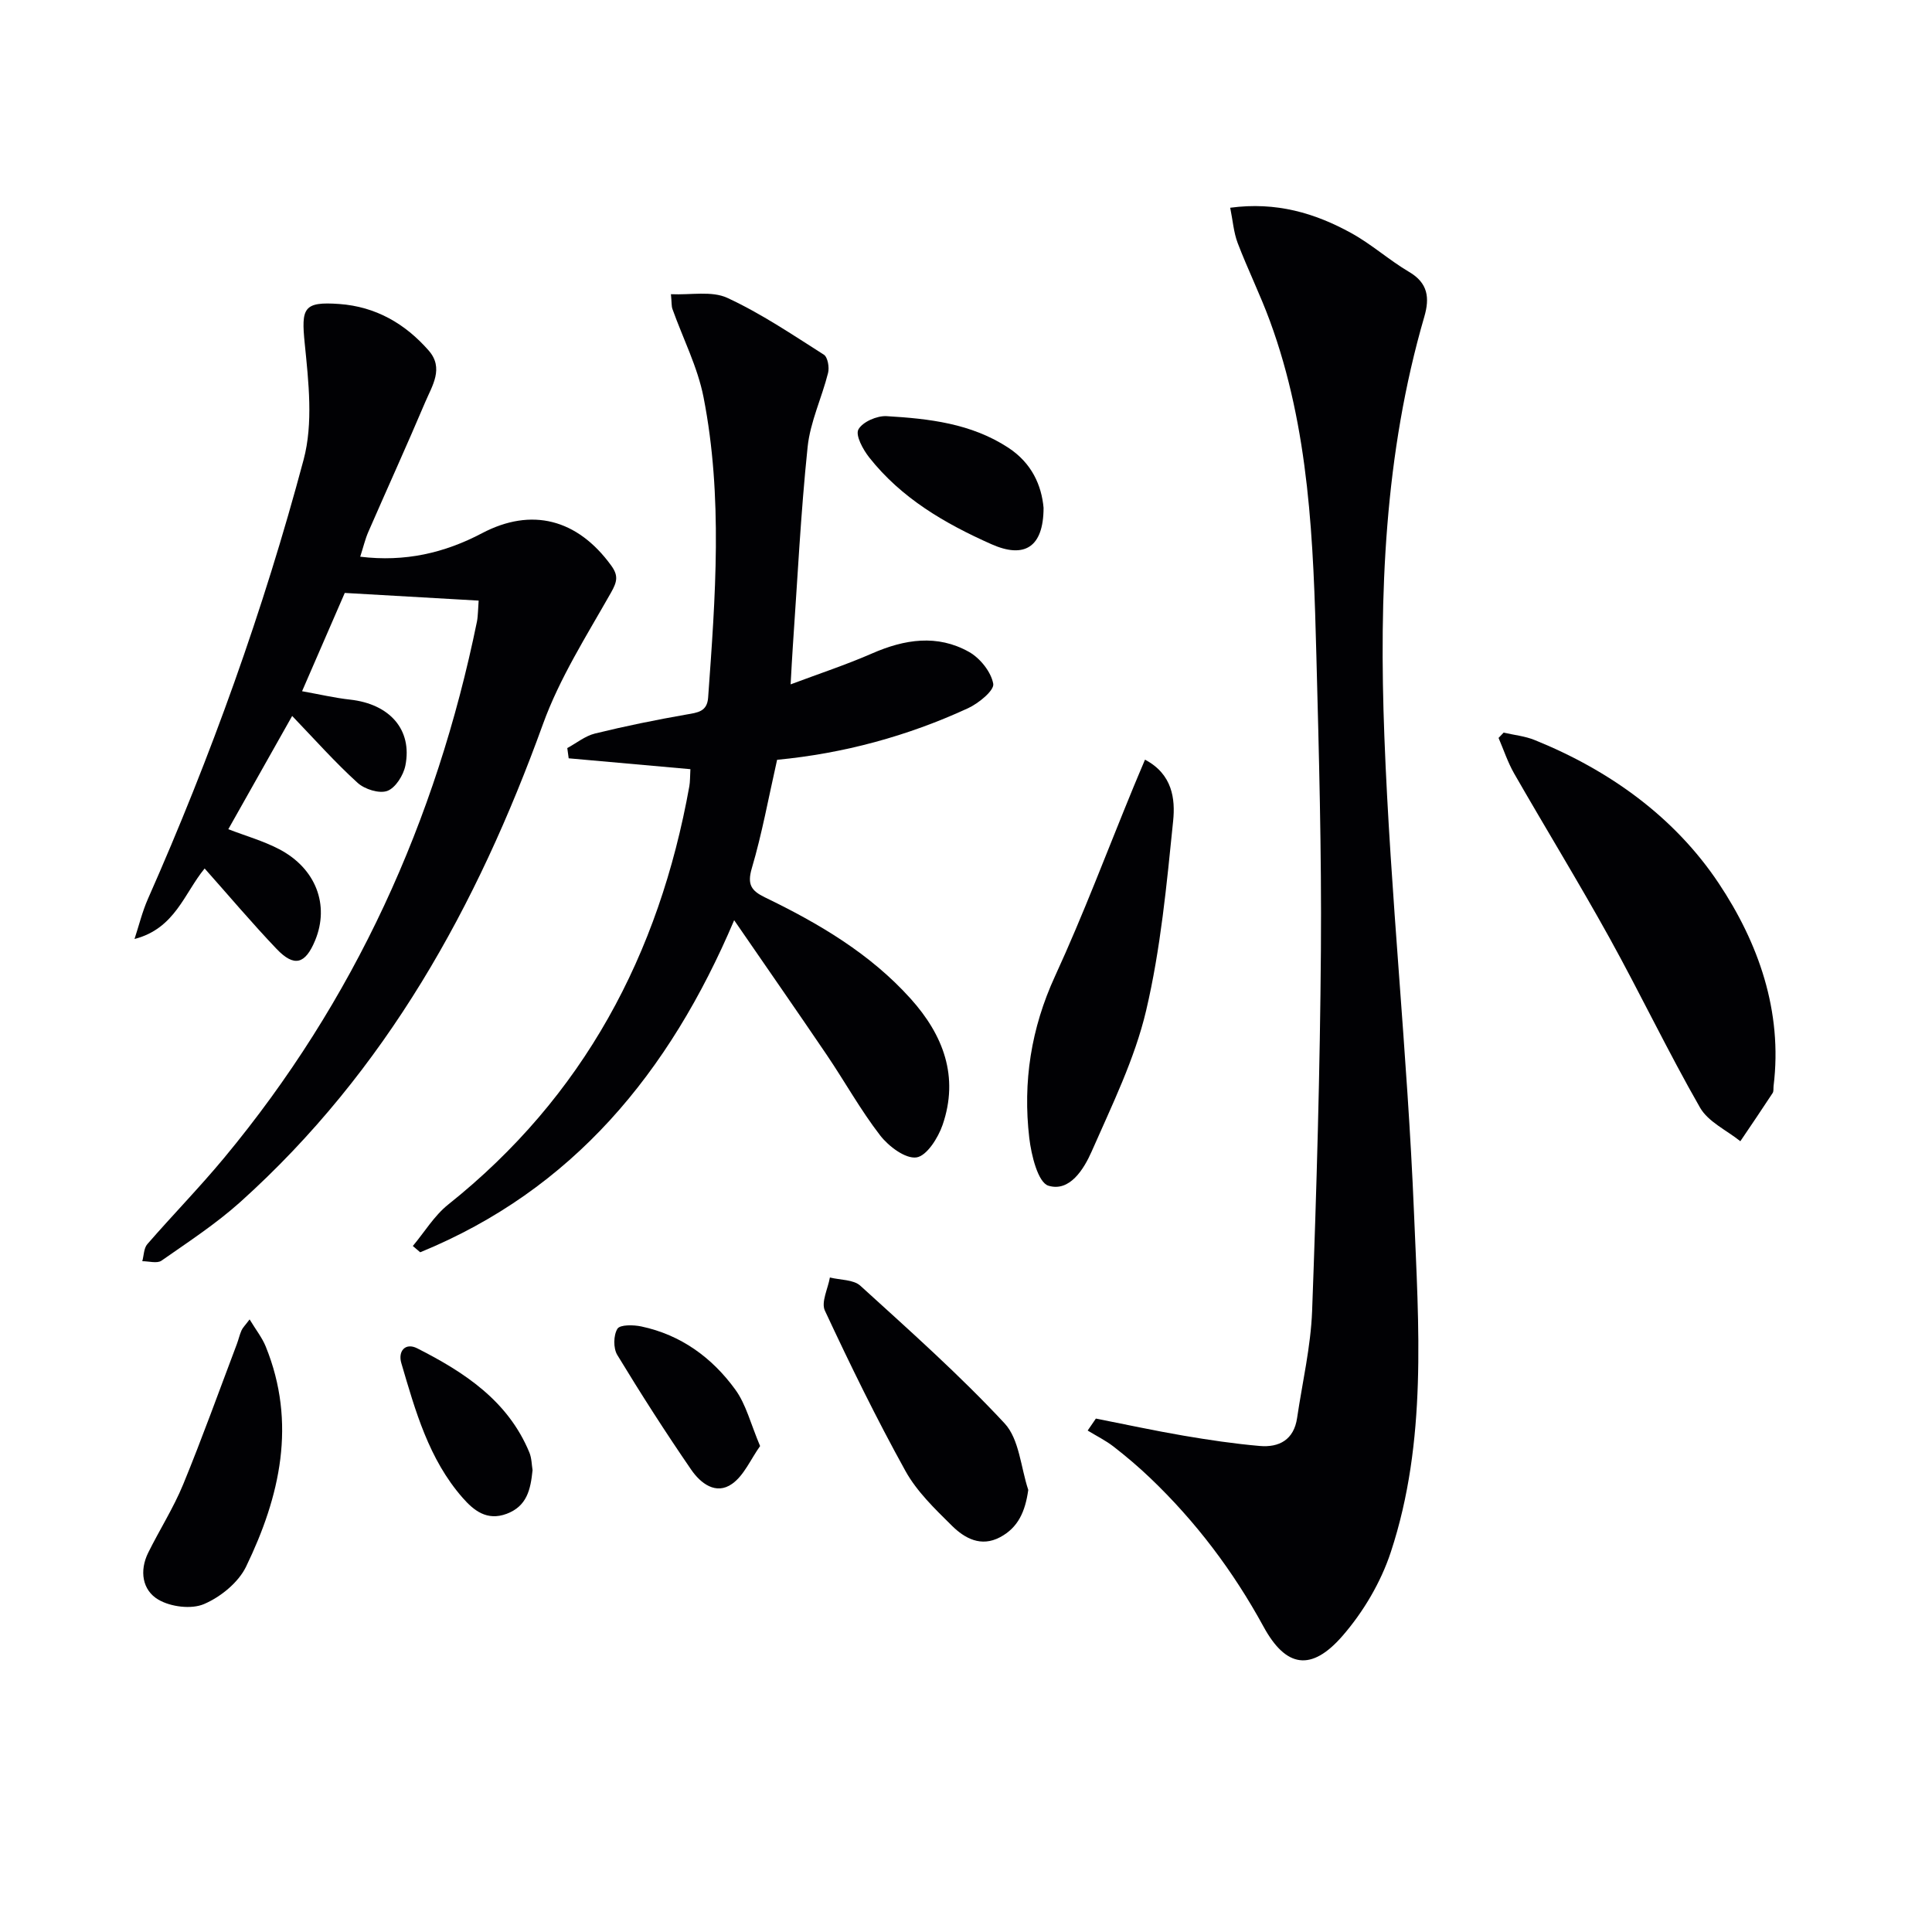
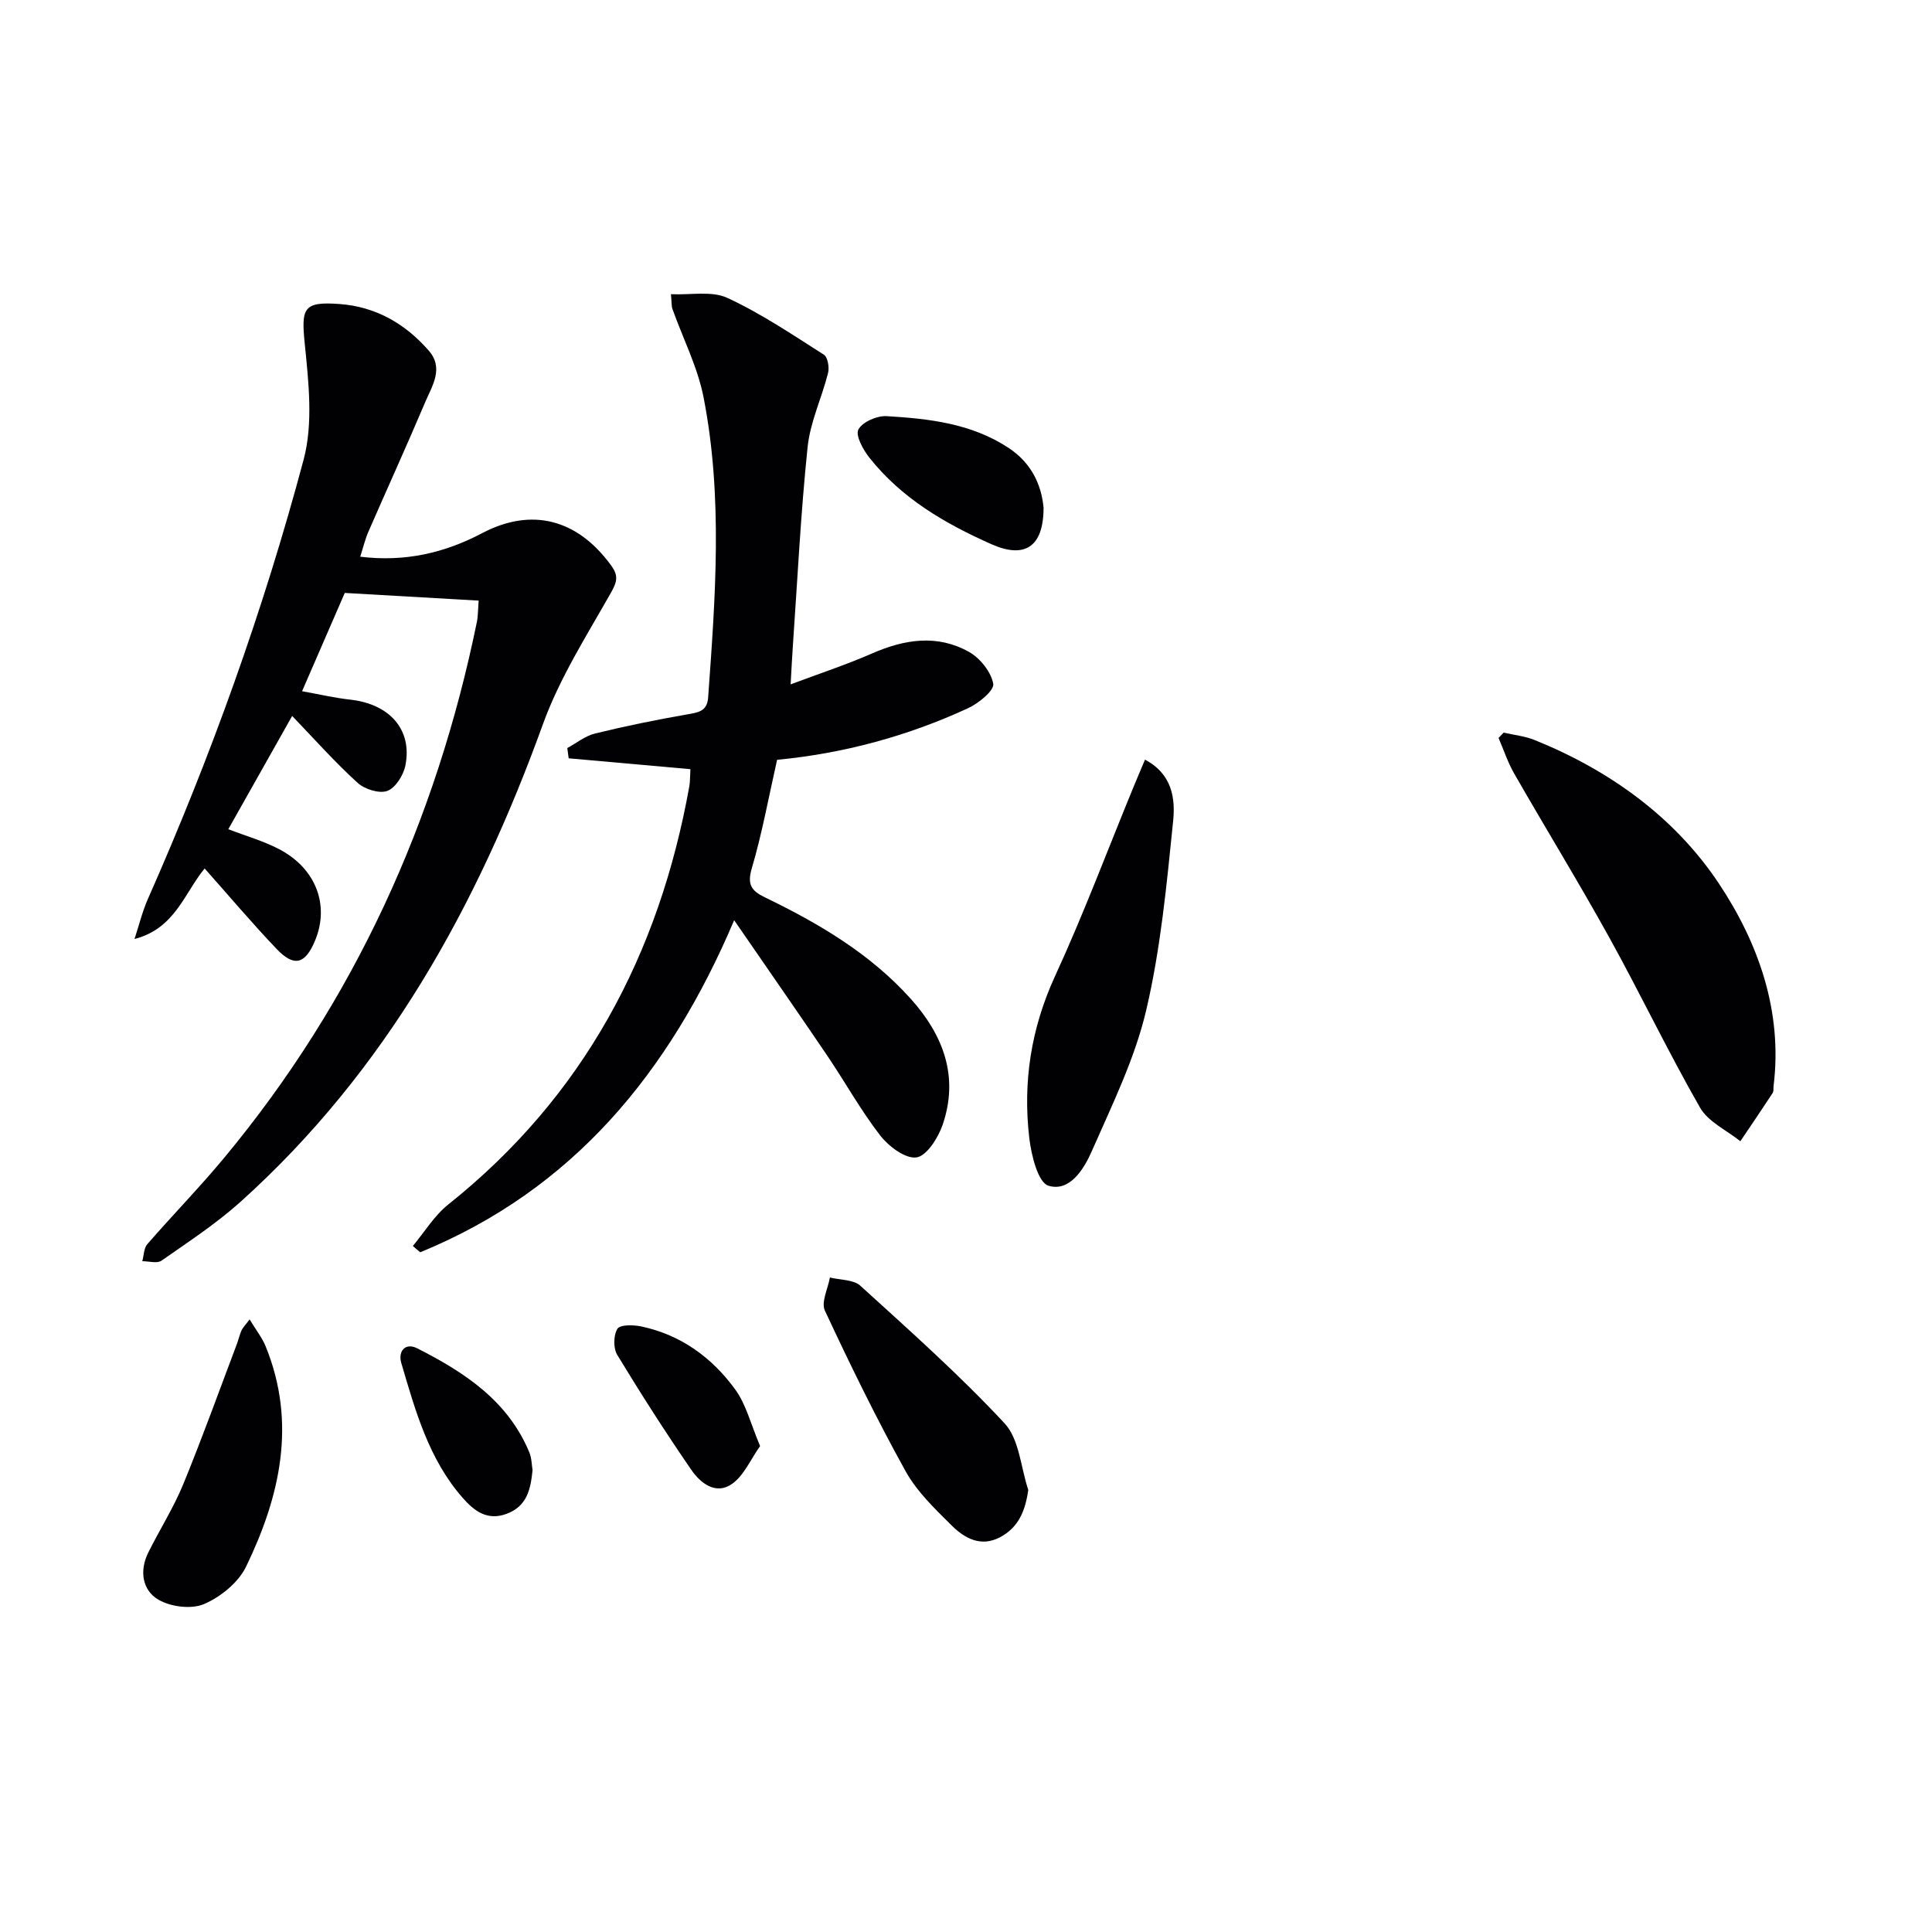
<svg xmlns="http://www.w3.org/2000/svg" enable-background="new 0 0 400 400" viewBox="0 0 400 400">
  <g fill="#010104">
-     <path d="m226.89 293.7c6.05 1.19 12.08 2.5 18.16 3.54 5.22.89 10.47 1.67 15.74 2.13 4.06.36 7.1-1.3 7.76-5.79 1.09-7.39 2.83-14.75 3.11-22.17.92-24.93 1.64-49.87 1.82-74.81.15-20.29-.41-40.6-.94-60.89-.61-23.44-1.4-46.9-9.63-69.28-2-5.45-4.59-10.68-6.66-16.11-.84-2.21-1.01-4.67-1.55-7.31 9.54-1.28 17.56 1.11 25.07 5.25 4.2 2.31 7.85 5.61 11.99 8.05 3.91 2.3 4.25 5.38 3.14 9.22-8.29 28.47-9.39 57.75-8.28 86.99 1.25 32.87 4.78 65.64 6.13 98.51.97 23.51 2.76 47.37-4.79 70.29-2.06 6.26-5.7 12.43-10.04 17.41-6.4 7.34-11.66 6.6-16.32-1.95-6.29-11.52-14.03-21.77-23.48-30.79-2.4-2.29-4.94-4.45-7.57-6.49-1.65-1.28-3.57-2.22-5.36-3.32.58-.83 1.14-1.65 1.7-2.48z" />
    <path d="m60.49 148.23c-4.77 8.47-8.99 15.94-13.22 23.45 3.55 1.37 7.23 2.41 10.54 4.14 7.61 3.98 10.45 11.57 7.44 18.87-2.04 4.94-4.33 5.6-7.98 1.78-5.14-5.39-9.95-11.1-14.9-16.66-4.21 5.09-6.11 12.43-14.52 14.6.91-2.77 1.6-5.63 2.77-8.29 13.05-29.5 23.93-59.82 32.24-90.95 2.01-7.53 1.03-16.09.23-24.06-.74-7.36-.27-8.71 7.18-8.17 7.52.55 13.61 4.06 18.49 9.64 3.19 3.65.72 7.28-.72 10.67-3.82 9.01-7.88 17.92-11.79 26.89-.64 1.47-1.01 3.06-1.67 5.12 9.28 1.13 17.44-.77 25.23-4.87 10.24-5.39 19.72-2.94 26.72 6.68 1.52 2.09 1.27 3.33-.02 5.61-5.04 8.91-10.66 17.72-14.11 27.28-13.61 37.64-32.51 71.79-62.6 98.86-5.04 4.53-10.79 8.29-16.37 12.19-.91.63-2.63.1-3.97.11.33-1.19.31-2.69 1.04-3.53 5.23-6.02 10.81-11.73 15.9-17.86 26.99-32.5 43.91-69.79 52.35-111.05.13-.65.16-1.32.21-1.99.06-.78.09-1.56.14-2.34-9.15-.52-18.09-1.04-27.72-1.59-2.67 6.16-5.55 12.79-8.84 20.35 3.64.65 6.78 1.39 9.96 1.74 8.18.91 12.91 6.22 11.43 13.65-.4 2-2.04 4.62-3.74 5.25-1.67.61-4.69-.34-6.15-1.67-4.65-4.22-8.84-8.94-13.55-13.85z" />
    <path d="m160.89 157.31c-1.79 7.92-3.12 15.29-5.23 22.43-1 3.4-.12 4.68 2.73 6.06 11.14 5.39 21.75 11.63 30.15 20.97 6.77 7.53 10.04 16.14 6.62 26.11-.92 2.69-3.29 6.44-5.41 6.75-2.3.33-5.77-2.29-7.52-4.55-4.06-5.25-7.3-11.12-11.03-16.63-6.15-9.08-12.42-18.07-19.2-27.93-13.42 31.62-33.45 55.83-65 68.75-.51-.43-1.02-.87-1.53-1.3 2.42-2.88 4.43-6.27 7.31-8.57 28.04-22.35 43.68-51.76 49.94-86.62.17-.97.13-1.99.22-3.53-8.42-.75-16.81-1.5-25.2-2.25-.1-.71-.19-1.41-.29-2.12 1.9-1.03 3.7-2.51 5.73-3.01 6.27-1.54 12.61-2.83 18.96-3.94 2.3-.4 4.26-.58 4.47-3.49 1.5-20.77 3.09-41.58-.95-62.2-1.23-6.27-4.27-12.18-6.44-18.27-.21-.59-.14-1.28-.31-3.06 4.12.19 8.45-.73 11.67.76 6.99 3.23 13.46 7.61 19.99 11.76.8.51 1.17 2.63.87 3.79-1.29 5.14-3.69 10.12-4.23 15.31-1.43 13.71-2.1 27.49-3.06 41.25-.16 2.28-.27 4.57-.46 7.91 5.89-2.21 11.49-4.05 16.86-6.4 6.74-2.95 13.51-4 20.07-.32 2.3 1.29 4.58 4.14 5.02 6.6.25 1.37-3.03 4.05-5.22 5.06-12.56 5.79-25.8 9.37-39.53 10.68z" />
    <path d="m311.31 151.68c2.16.5 4.43.72 6.46 1.55 15.5 6.27 28.96 15.96 38.09 29.67 8.16 12.26 13.25 26.43 11.34 41.94-.06.5.05 1.1-.2 1.47-2.19 3.35-4.44 6.65-6.68 9.97-2.84-2.28-6.65-4.01-8.34-6.95-6.61-11.53-12.34-23.56-18.78-35.2-6.35-11.46-13.2-22.63-19.72-34-1.32-2.31-2.16-4.89-3.22-7.35.35-.36.7-.73 1.05-1.1z" />
    <path d="m237.06 157.28c5.71 3.01 6.28 8.17 5.83 12.66-1.34 13.17-2.58 26.46-5.6 39.3-2.37 10.05-7.08 19.6-11.27 29.15-1.62 3.68-4.56 8.44-8.95 7.1-2.17-.66-3.55-6.33-3.97-9.89-1.35-11.58.36-22.68 5.33-33.49 5.89-12.8 10.84-26.03 16.21-39.07.73-1.78 1.49-3.55 2.42-5.76z" />
-     <path d="m212.89 308.47c-.62 4.45-2.08 7.82-5.87 9.81-3.92 2.07-7.29.22-9.93-2.39-3.52-3.48-7.26-7.07-9.62-11.33-6-10.83-11.45-21.99-16.69-33.22-.81-1.74.64-4.54 1.04-6.85 2.14.54 4.88.41 6.31 1.71 10.18 9.26 20.5 18.43 29.85 28.48 3.06 3.29 3.36 9.13 4.91 13.79z" />
+     <path d="m212.89 308.47c-.62 4.45-2.08 7.82-5.87 9.81-3.92 2.07-7.29.22-9.93-2.39-3.52-3.48-7.26-7.07-9.62-11.33-6-10.83-11.45-21.99-16.69-33.22-.81-1.74.64-4.54 1.04-6.85 2.14.54 4.88.41 6.31 1.71 10.18 9.26 20.5 18.43 29.85 28.48 3.06 3.29 3.36 9.13 4.91 13.79" />
    <path d="m51.68 273.17c1.31 2.17 2.6 3.79 3.34 5.62 6.43 15.85 2.97 31.01-4.07 45.56-1.59 3.29-5.27 6.28-8.7 7.75-2.62 1.13-6.91.59-9.46-.91-3.33-1.94-3.96-5.97-2.11-9.71 2.35-4.75 5.23-9.26 7.24-14.14 3.94-9.59 7.45-19.37 11.12-29.07.35-.93.56-1.92.96-2.82.25-.57.74-1.03 1.68-2.28z" />
    <path d="m216.06 105.14c-.02 8.25-4.03 10.54-10.8 7.53-9.67-4.3-18.63-9.52-25.29-17.95-1.29-1.63-2.9-4.59-2.25-5.8.85-1.57 3.86-2.88 5.85-2.76 8.77.52 17.49 1.5 25.17 6.52 4.91 3.21 6.9 7.83 7.32 12.46z" />
    <path d="m157.37 299.39c-1.98 2.78-3.33 6.08-5.79 7.82-3.37 2.39-6.56-.14-8.47-2.92-5.34-7.77-10.43-15.72-15.32-23.78-.83-1.38-.79-4.06.04-5.4.54-.88 3.33-.83 4.96-.48 8.19 1.74 14.64 6.45 19.44 13.06 2.24 3.07 3.18 7.08 5.14 11.7z" />
    <path d="m110.26 304.38c-.41 4.04-1.16 7.44-5.34 9.03-4.11 1.55-6.85-.7-9.13-3.3-7.01-7.98-9.79-18-12.7-27.89-.73-2.47.82-4.32 3.3-3.06 9.76 4.95 18.78 10.85 23.21 21.56.49 1.19.48 2.59.66 3.66z" />
  </g>
</svg>